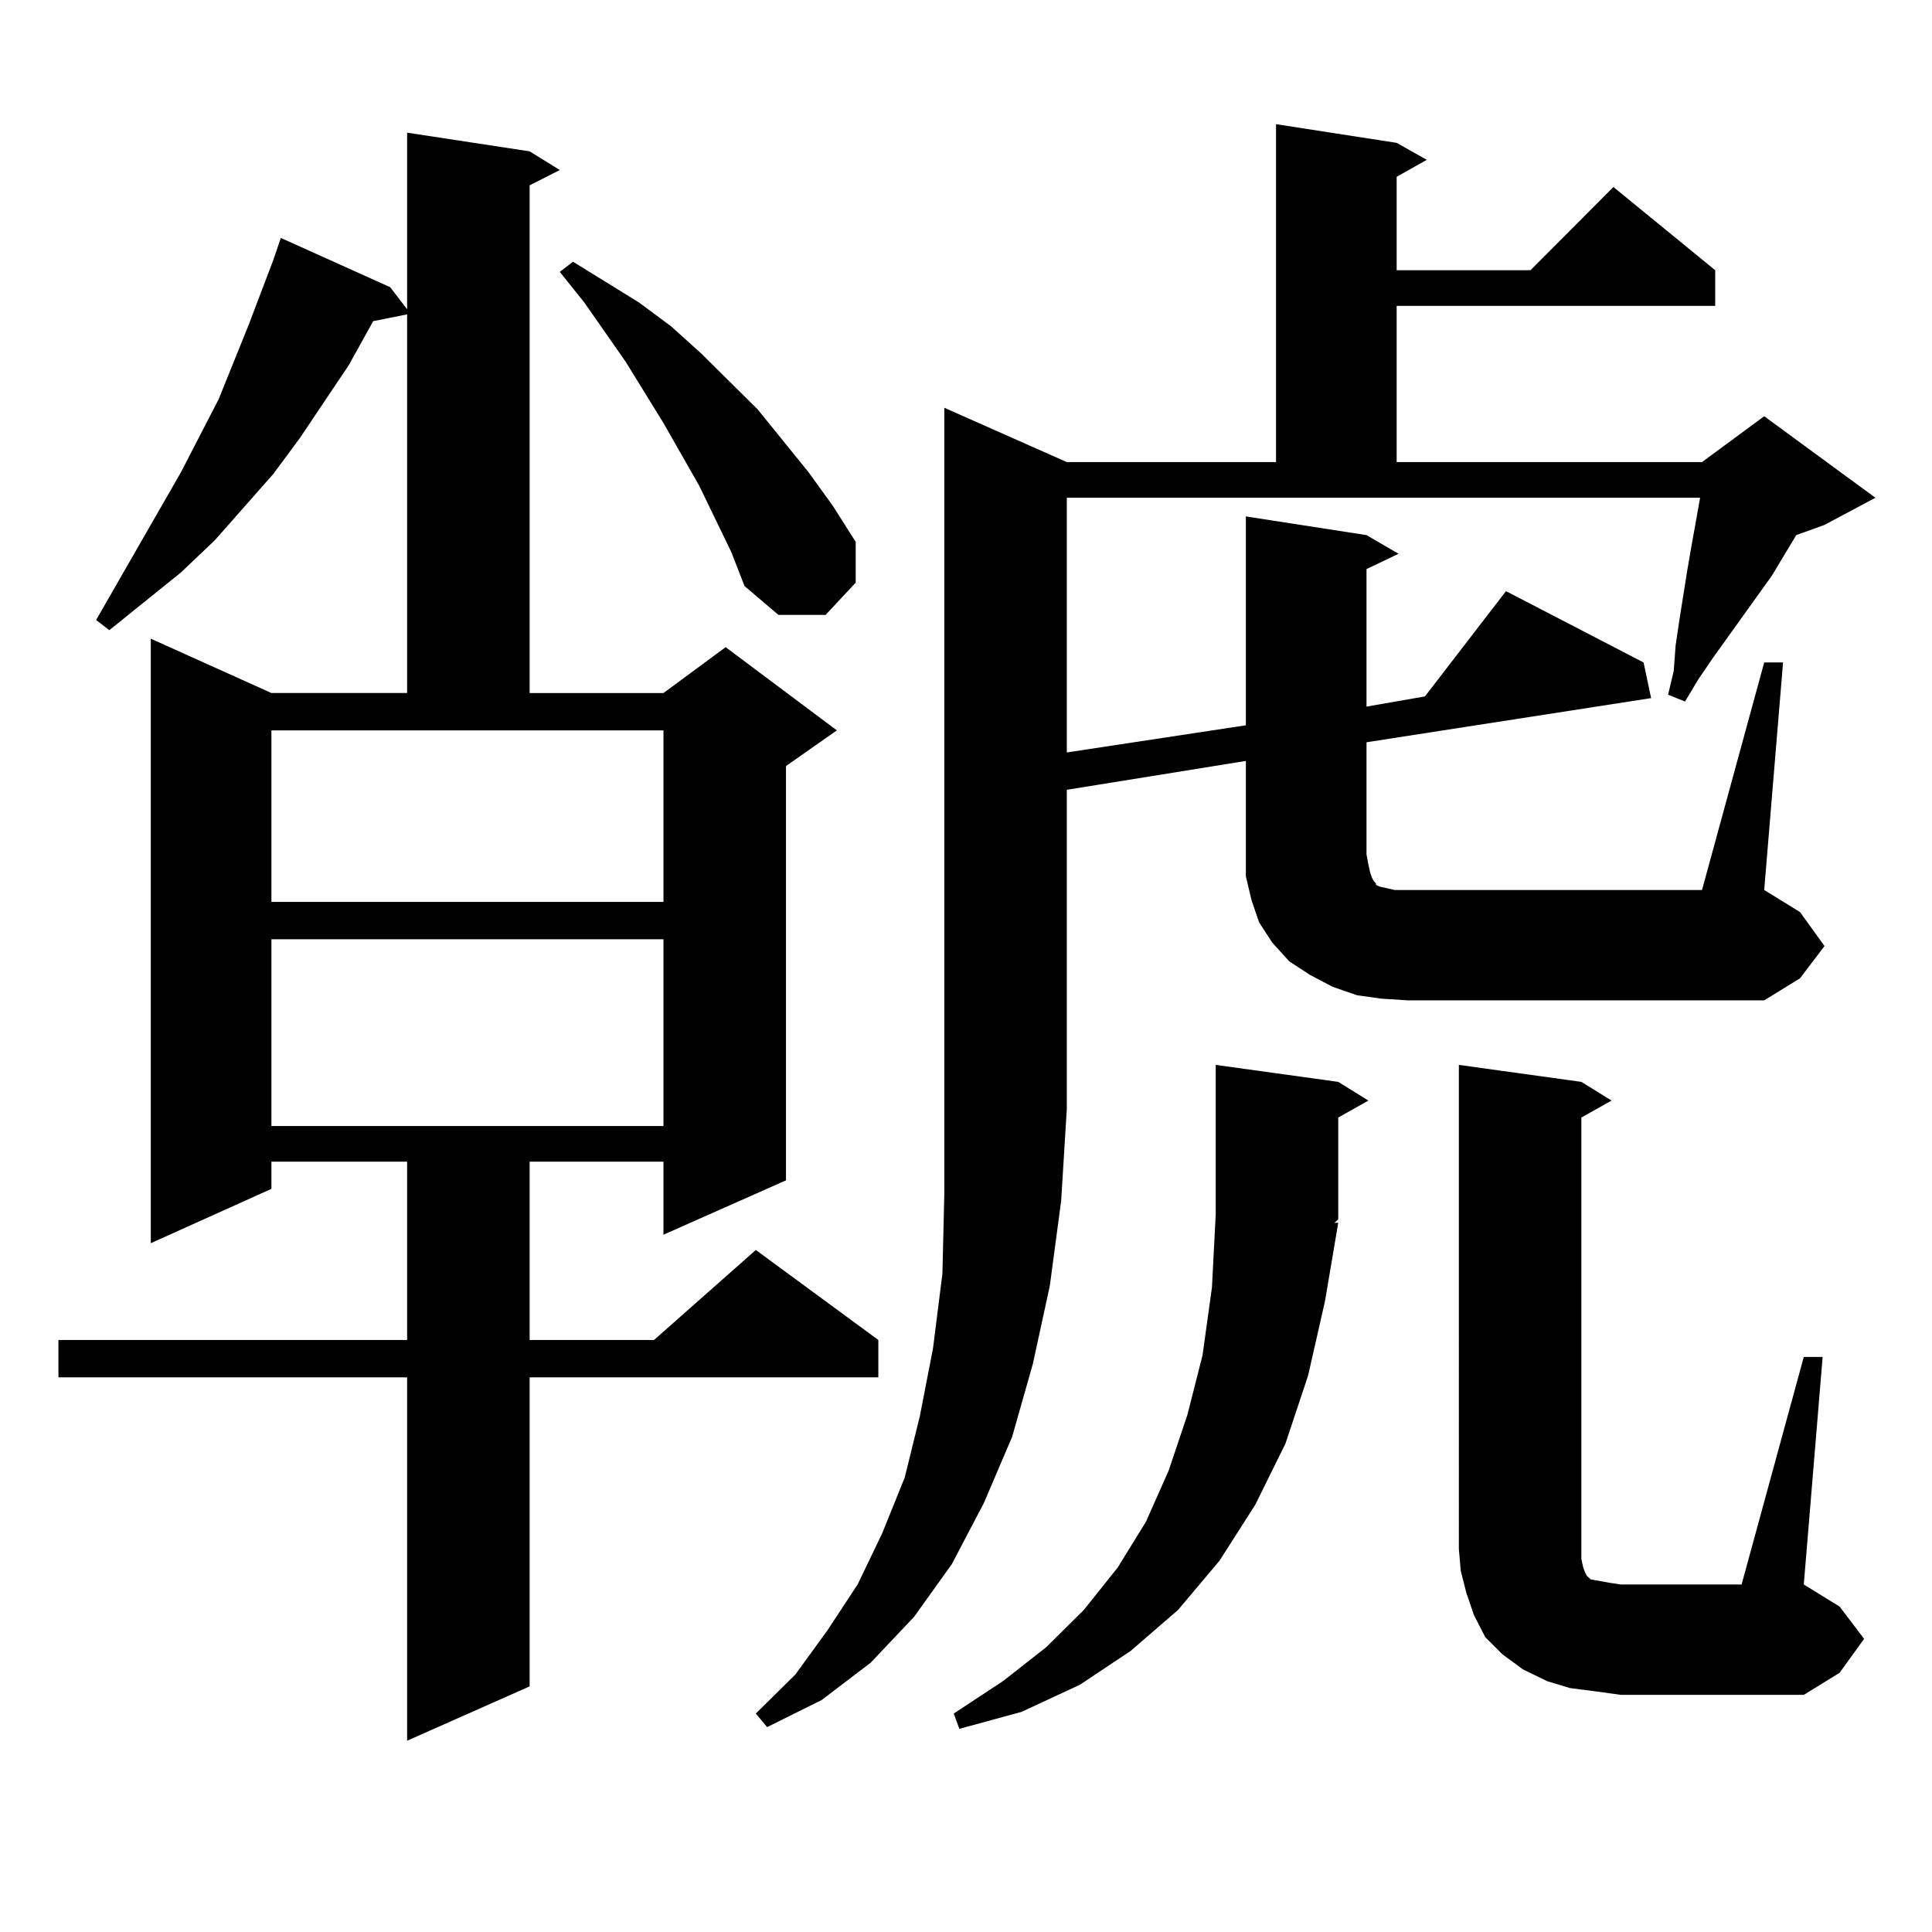
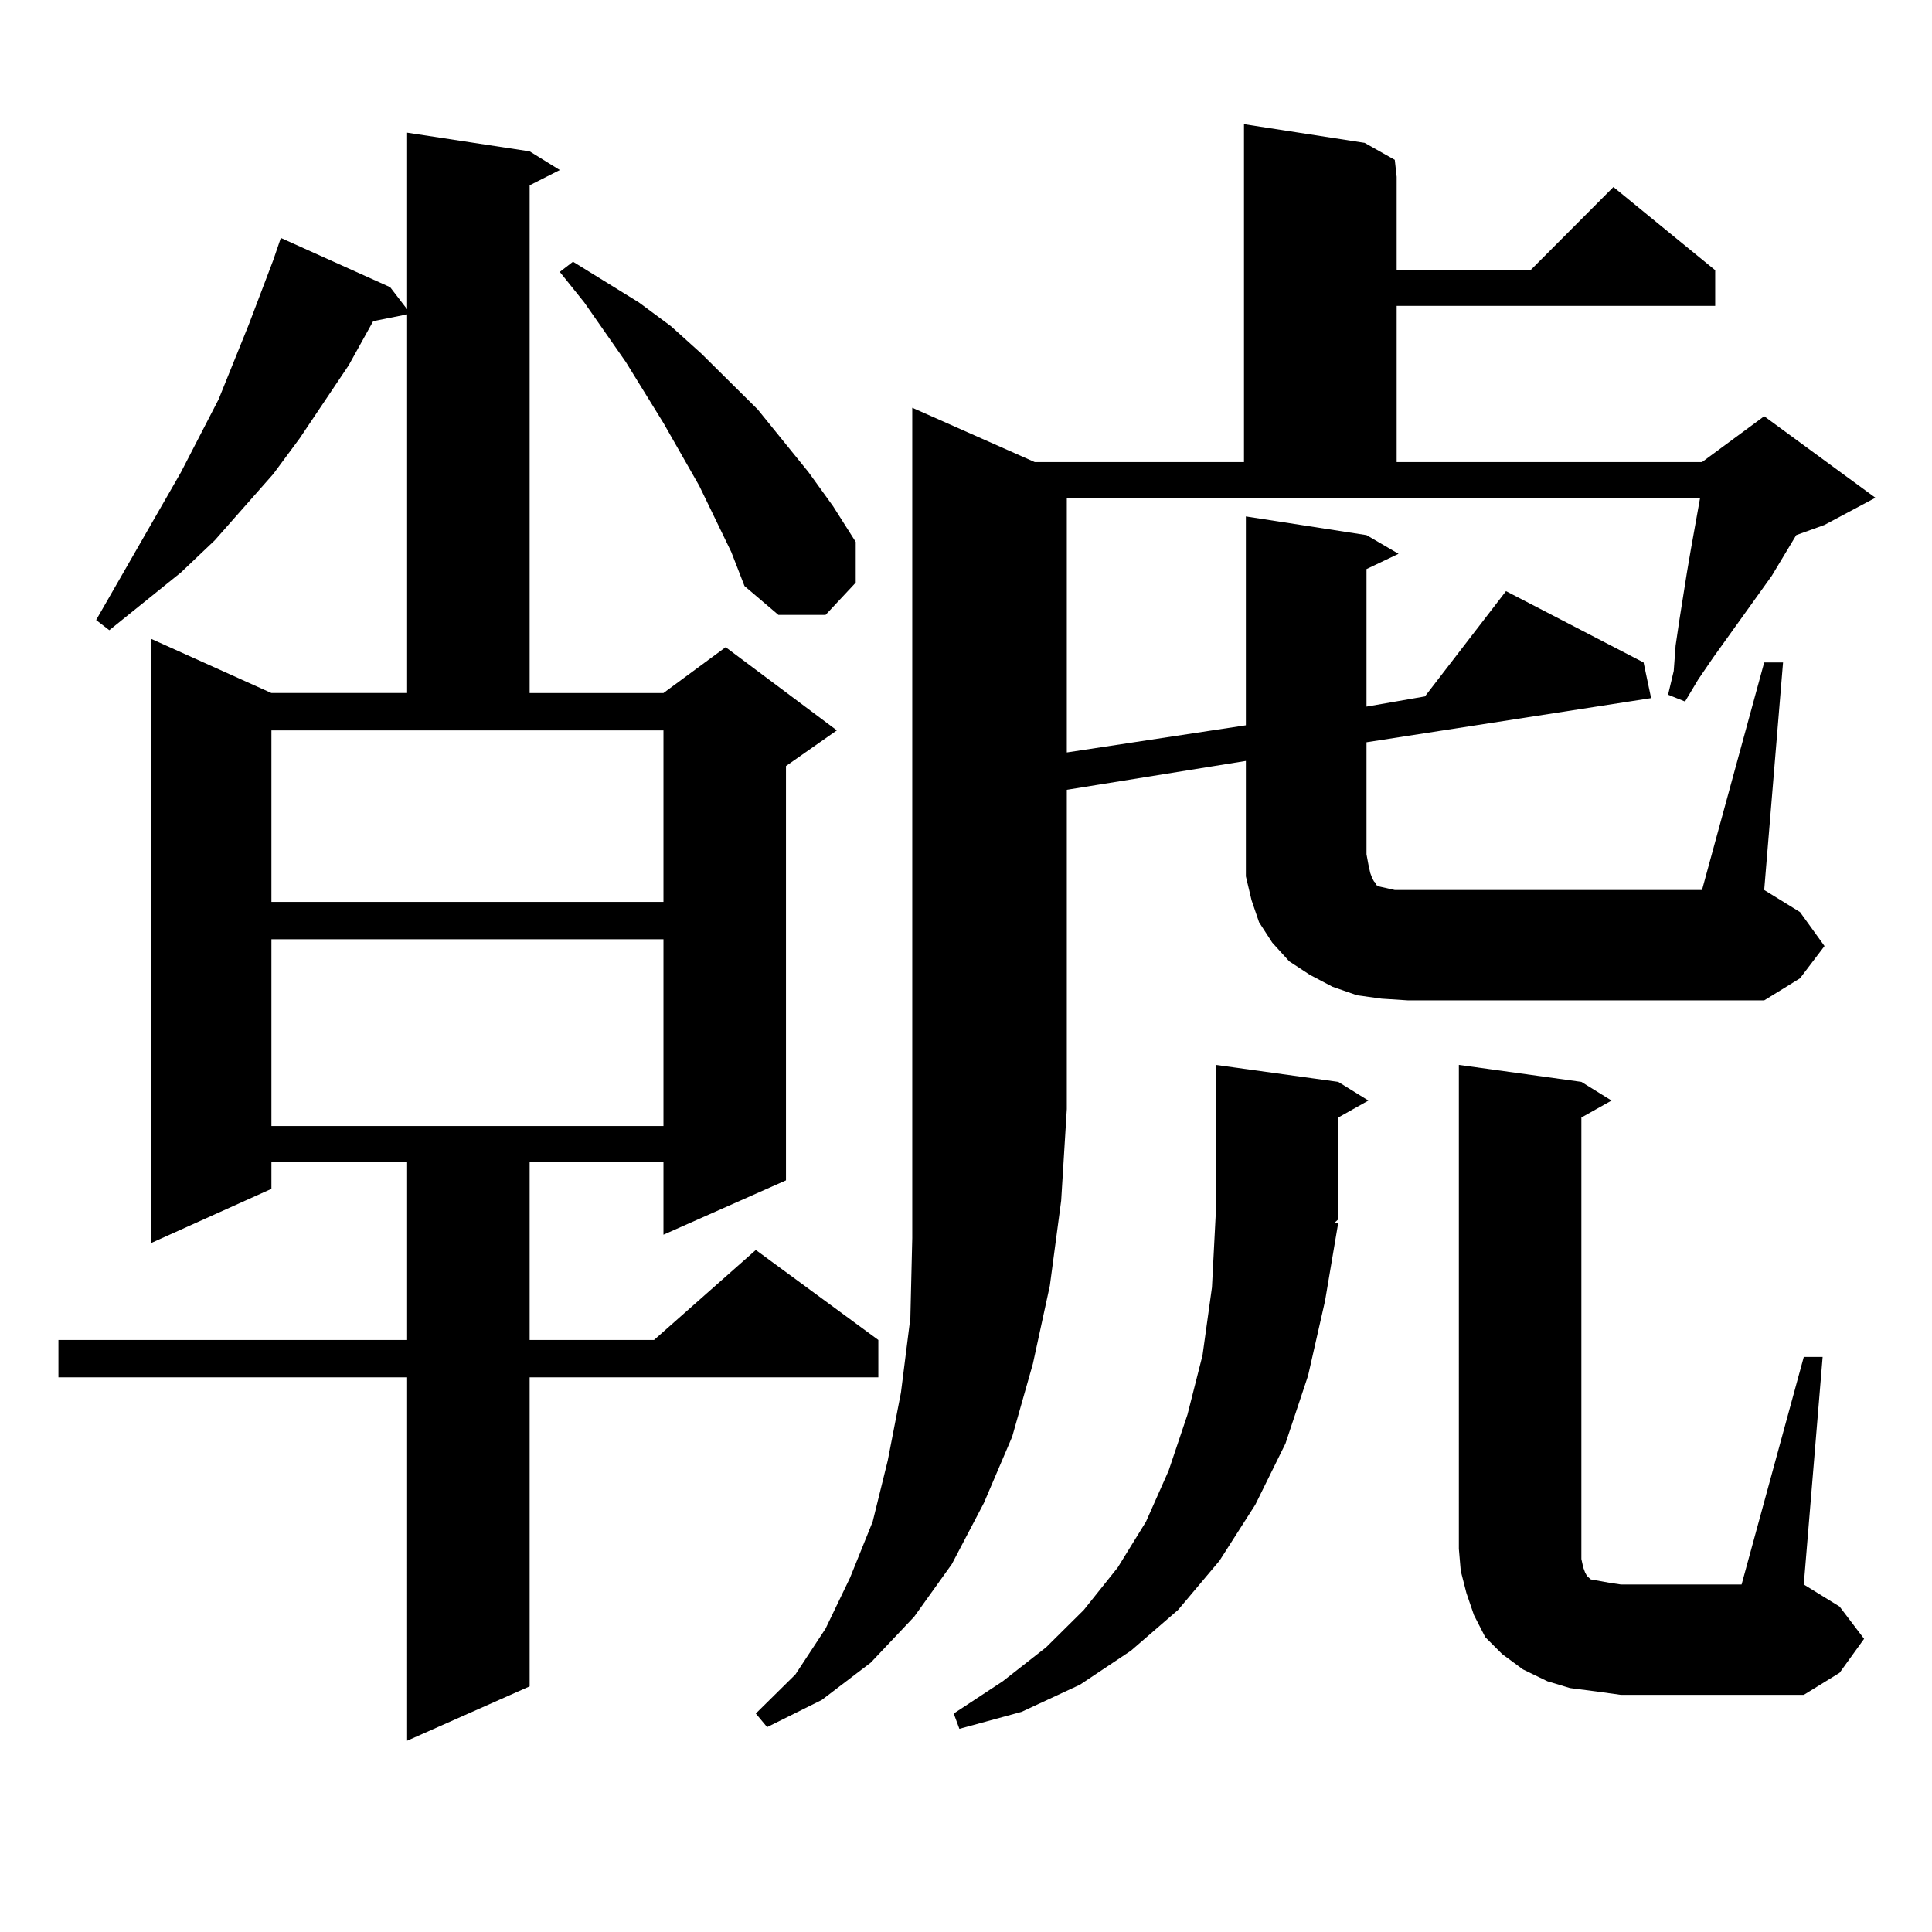
<svg xmlns="http://www.w3.org/2000/svg" version="1.1" id="图层_1" x="0px" y="0px" width="1000px" height="1000px" viewBox="0 0 1000 1000" enable-background="new 0 0 1000 1000" xml:space="preserve">
-   <path d="M274.14,78.336l15.609,9.668l-15.609,7.91v262.793h69.267l32.194-23.73l57.56,43.066L406.82,396.5v214.453l-63.413,28.125  v-37.793H274.14v92.285h64.389l52.682-46.582l63.413,46.582v19.336H274.14v159.961l-63.413,28.125V712.906H30.244V693.57h180.483  v-92.285h-70.242v14.063l-62.438,28.125V330.582l62.438,28.125h70.242V162.711l-17.561,3.516l-12.683,22.852l-25.365,37.793  l-13.658,18.457l-30.243,34.277l-17.561,16.699l-37.072,29.883l-6.829-5.273l43.901-76.465l19.512-37.793l15.609-38.672  l12.683-33.398l3.902-11.426l56.584,25.488l8.78,11.426V68.668L274.14,78.336z M140.485,378.043v88.77h202.922v-88.77H140.485z   M140.485,486.148v96.68h202.922v-96.68H140.485z M378.528,285.758l-16.585-34.277l-18.536-32.52l-19.512-31.641l-21.463-30.762  l-12.683-15.82l6.829-5.273l34.146,21.094l16.585,12.305l15.609,14.063l29.268,29.004l26.341,32.52l12.683,17.578l11.707,18.457  v21.094l-15.609,16.699h-24.39l-17.561-14.941L378.528,285.758z M913.149,342.887h9.756l-9.756,117.773l18.536,11.426l12.683,17.578  l-12.683,16.699l-18.536,11.426H728.763l-13.658-0.879l-12.683-1.758l-12.683-4.395l-11.707-6.152l-10.731-7.031l-8.78-9.668  l-6.829-10.547l-3.902-11.426l-2.927-12.305v-11.426v-48.34l-92.681,14.941v-2.637v167.871l-2.927,47.461l-5.854,43.945l-8.78,40.43  l-10.731,37.793l-14.634,34.277l-16.585,31.641l-19.512,27.246l-22.438,23.73l-25.365,19.336l-28.292,14.063l-5.854-7.031  l20.487-20.215l16.585-22.852l15.609-23.73l12.683-26.367l11.707-29.004l7.805-31.641l6.829-35.156l4.878-38.672l0.976-41.309  V211.051l63.413,28.125h108.29V64.273l62.438,9.668l15.609,8.789L722.91,91.52v48.34h69.267l42.926-43.066l52.682,43.066v18.457  H722.91v80.859h158.045l32.194-23.73l57.56,42.188l-26.341,14.063l-14.634,5.273l-12.683,21.094l-30.243,42.188l-7.805,11.426  l-6.829,11.426l-8.78-3.516l2.927-12.305l0.976-13.184l1.951-13.184l3.902-24.609l1.951-11.426l4.878-27.246H552.182v131.836  l92.681-14.063V267.301l62.438,9.668l16.585,9.668l-16.585,7.91v71.191l30.243-5.273l41.95-54.492l71.218,36.914l3.902,18.457  L707.3,384.195v58.008l0.976,5.273l0.976,4.395l0.976,2.637l0.976,1.758l0.976,0.879v0.879l1.951,0.879l3.902,0.879l3.902,0.879  h6.829h152.191L913.149,342.887z M692.667,632.926l-6.829,40.43l-8.78,38.672l-11.707,35.156l-15.609,31.641l-18.536,29.004  l-21.463,25.488l-24.39,21.094l-26.341,17.578l-30.243,14.063l-32.194,8.789l-2.927-7.91l25.365-16.699l22.438-17.578l19.512-19.336  l17.561-21.973l14.634-23.73l11.707-26.367l9.756-29.004l7.805-30.762l4.878-35.156l1.951-37.793v-77.344l63.413,8.789l15.609,9.668  l-15.609,8.789v52.734l-1.951,1.758H692.667z M933.636,702.359h9.756l-9.756,117.773l18.536,11.426l12.683,16.699l-12.683,17.578  l-18.536,11.426h-94.632l-12.683-1.758l-13.658-1.758l-11.707-3.516l-12.683-6.152l-10.731-7.91l-8.78-8.789l-5.854-11.426  l-3.902-11.426l-2.927-11.426l-0.976-11.426V551.188l63.413,8.789l15.609,9.668l-15.609,8.789v223.242v5.273l0.976,4.395  l0.976,2.637l0.976,1.758l1.951,1.758l4.878,0.879l4.878,0.879l5.854,0.879h62.438L933.636,702.359z" />
+   <path d="M274.14,78.336l15.609,9.668l-15.609,7.91v262.793h69.267l32.194-23.73l57.56,43.066L406.82,396.5v214.453l-63.413,28.125  v-37.793H274.14v92.285h64.389l52.682-46.582l63.413,46.582v19.336H274.14v159.961l-63.413,28.125V712.906H30.244V693.57h180.483  v-92.285h-70.242v14.063l-62.438,28.125V330.582l62.438,28.125h70.242V162.711l-17.561,3.516l-12.683,22.852l-25.365,37.793  l-13.658,18.457l-30.243,34.277l-17.561,16.699l-37.072,29.883l-6.829-5.273l43.901-76.465l19.512-37.793l15.609-38.672  l12.683-33.398l3.902-11.426l56.584,25.488l8.78,11.426V68.668L274.14,78.336z M140.485,378.043v88.77h202.922v-88.77H140.485z   M140.485,486.148v96.68h202.922v-96.68H140.485z M378.528,285.758l-16.585-34.277l-18.536-32.52l-19.512-31.641l-21.463-30.762  l-12.683-15.82l6.829-5.273l34.146,21.094l16.585,12.305l15.609,14.063l29.268,29.004l26.341,32.52l12.683,17.578l11.707,18.457  v21.094l-15.609,16.699h-24.39l-17.561-14.941L378.528,285.758z M913.149,342.887h9.756l-9.756,117.773l18.536,11.426l12.683,17.578  l-12.683,16.699l-18.536,11.426H728.763l-13.658-0.879l-12.683-1.758l-12.683-4.395l-11.707-6.152l-10.731-7.031l-8.78-9.668  l-6.829-10.547l-3.902-11.426l-2.927-12.305v-11.426v-48.34l-92.681,14.941v-2.637v167.871l-2.927,47.461l-5.854,43.945l-8.78,40.43  l-10.731,37.793l-14.634,34.277l-16.585,31.641l-19.512,27.246l-22.438,23.73l-25.365,19.336l-28.292,14.063l-5.854-7.031  l20.487-20.215l15.609-23.73l12.683-26.367l11.707-29.004l7.805-31.641l6.829-35.156l4.878-38.672l0.976-41.309  V211.051l63.413,28.125h108.29V64.273l62.438,9.668l15.609,8.789L722.91,91.52v48.34h69.267l42.926-43.066l52.682,43.066v18.457  H722.91v80.859h158.045l32.194-23.73l57.56,42.188l-26.341,14.063l-14.634,5.273l-12.683,21.094l-30.243,42.188l-7.805,11.426  l-6.829,11.426l-8.78-3.516l2.927-12.305l0.976-13.184l1.951-13.184l3.902-24.609l1.951-11.426l4.878-27.246H552.182v131.836  l92.681-14.063V267.301l62.438,9.668l16.585,9.668l-16.585,7.91v71.191l30.243-5.273l41.95-54.492l71.218,36.914l3.902,18.457  L707.3,384.195v58.008l0.976,5.273l0.976,4.395l0.976,2.637l0.976,1.758l0.976,0.879v0.879l1.951,0.879l3.902,0.879l3.902,0.879  h6.829h152.191L913.149,342.887z M692.667,632.926l-6.829,40.43l-8.78,38.672l-11.707,35.156l-15.609,31.641l-18.536,29.004  l-21.463,25.488l-24.39,21.094l-26.341,17.578l-30.243,14.063l-32.194,8.789l-2.927-7.91l25.365-16.699l22.438-17.578l19.512-19.336  l17.561-21.973l14.634-23.73l11.707-26.367l9.756-29.004l7.805-30.762l4.878-35.156l1.951-37.793v-77.344l63.413,8.789l15.609,9.668  l-15.609,8.789v52.734l-1.951,1.758H692.667z M933.636,702.359h9.756l-9.756,117.773l18.536,11.426l12.683,16.699l-12.683,17.578  l-18.536,11.426h-94.632l-12.683-1.758l-13.658-1.758l-11.707-3.516l-12.683-6.152l-10.731-7.91l-8.78-8.789l-5.854-11.426  l-3.902-11.426l-2.927-11.426l-0.976-11.426V551.188l63.413,8.789l15.609,9.668l-15.609,8.789v223.242v5.273l0.976,4.395  l0.976,2.637l0.976,1.758l1.951,1.758l4.878,0.879l4.878,0.879l5.854,0.879h62.438L933.636,702.359z" />
</svg>